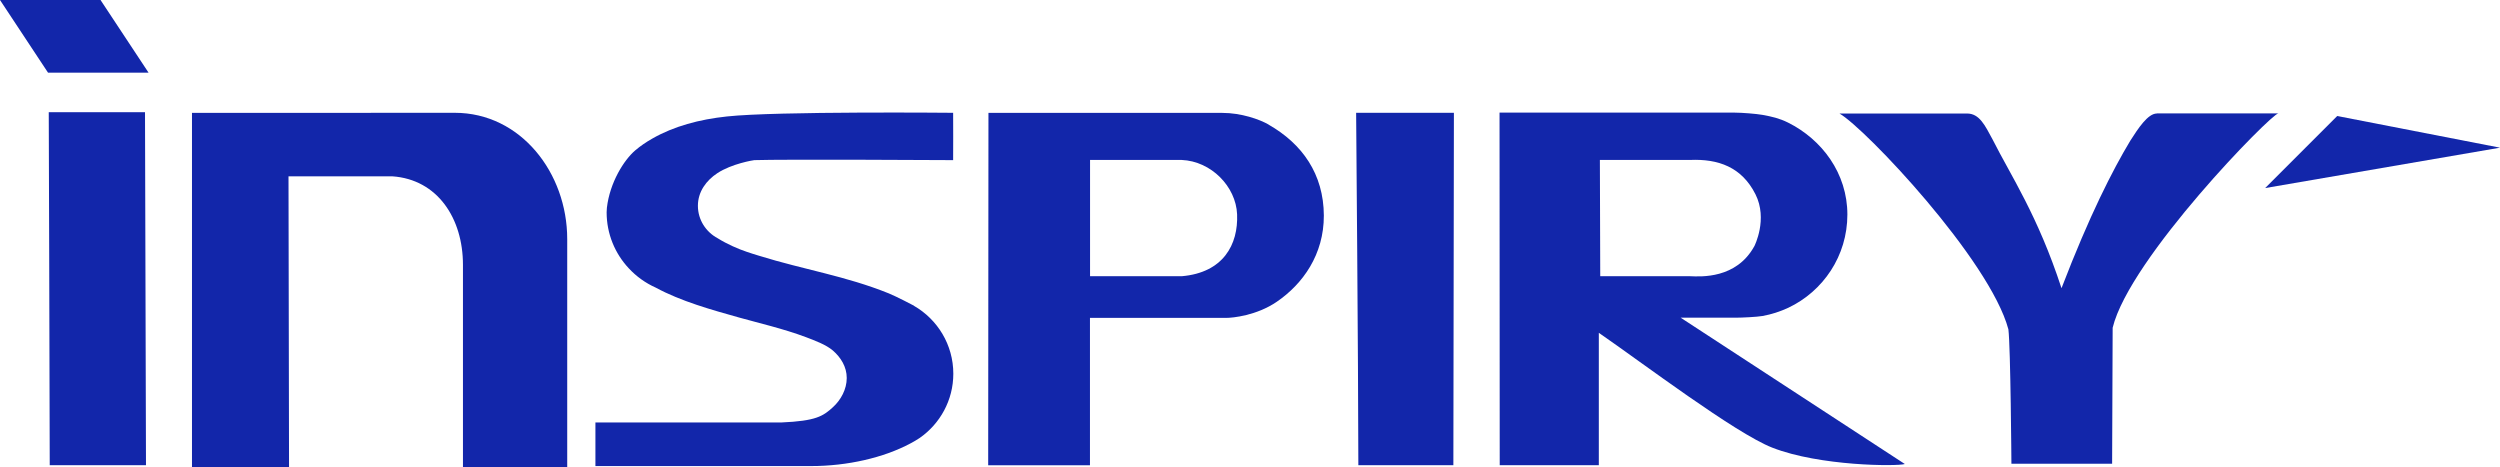
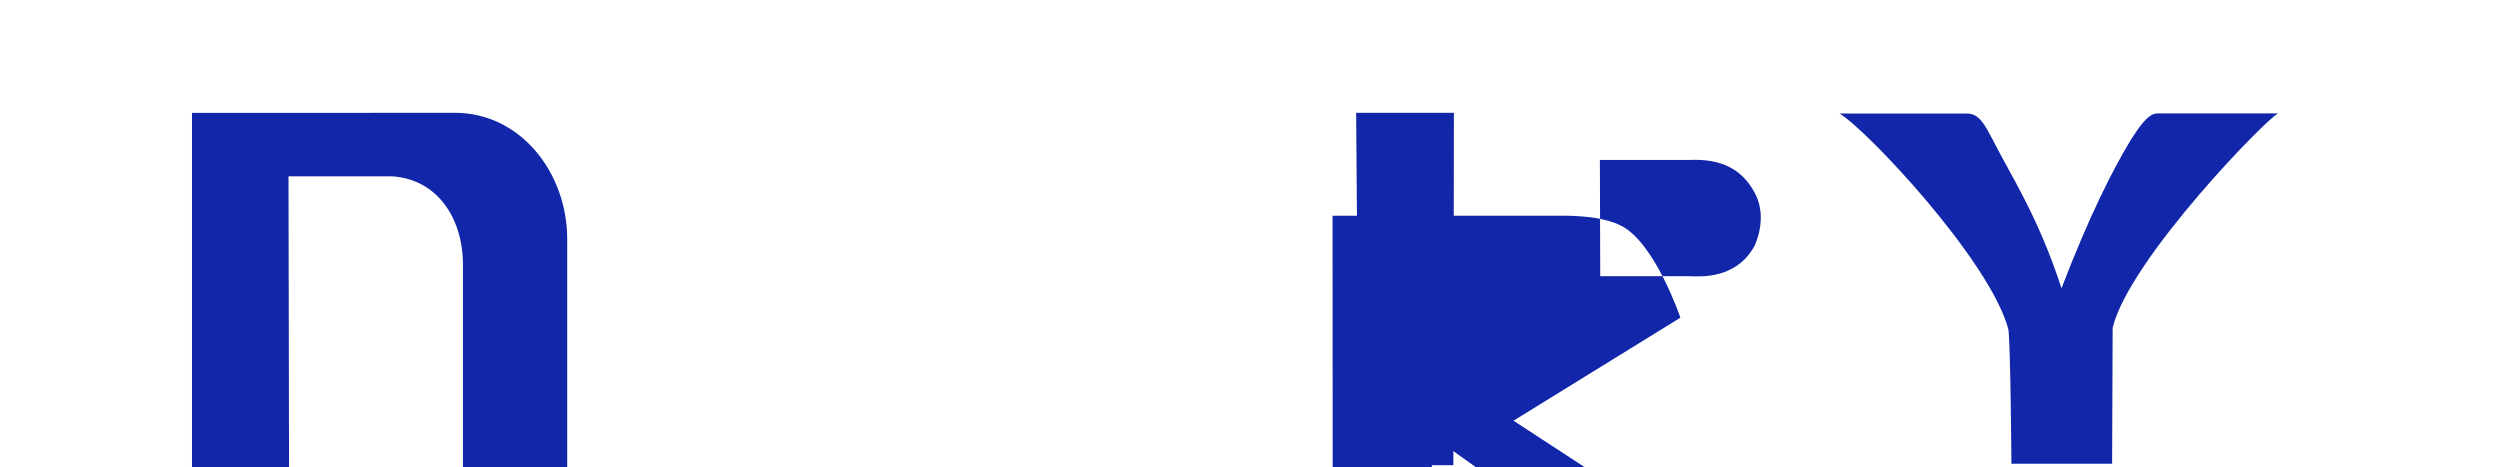
<svg xmlns="http://www.w3.org/2000/svg" id="_イヤー_2" viewBox="0 0 281.02 52.51">
  <defs>
    <style>.cls-1,.cls-2{fill:#1226aa;}.cls-2{fill-rule:evenodd;}</style>
  </defs>
  <g id="_层_1">
    <g>
-       <path class="cls-1" d="M102.75,34.37c-.09-.05-1.98-1.04-2.84-1.39-4.85-1.96-9.53-2.66-14.58-4.23-.46-.14-.92-.28-1.38-.44-.95-.32-2.19-.85-3.28-1.53-1.31-.7-2.22-2.06-2.22-3.65s.95-2.85,2.18-3.66c1.62-1.07,4.04-1.46,4.16-1.47,3.21-.11,22.35,0,22.35,0,0-1.32,.02-3.99,0-5.32,0,0-19.88-.19-25.42,.41-3.11,.33-5.97,1.1-8.4,2.49-.67,.38-1.31,.81-1.91,1.32-1.27,1.08-2.86,3.61-3.19,6.45,0,.17-.03,.34-.03,.51,0,2.43,.94,4.64,2.48,6.29,.85,.92,1.89,1.67,3.06,2.19,2.82,1.53,6.28,2.49,9.34,3.35,2.06,.58,5,1.26,7.5,2.2,1,.38,2.28,.85,3.05,1.51,.89,.77,1.56,1.83,1.56,3.09s-.65,2.46-1.55,3.28c-1.11,1.01-1.89,1.55-5.81,1.72h-20.89v4.9h24.25c4.06,0,8.14-.93,11.17-2.55,.36-.19,.7-.39,1.03-.61,2.28-1.59,3.78-4.23,3.78-7.22,0-3.26-1.78-6.11-4.42-7.63Z" />
      <path class="cls-2" d="M152.68,52.29h10.69l.06-39.61h-10.99s.24,28.17,.25,39.61Z" />
-       <path class="cls-1" d="M142.6,14c-1.03-.59-3.08-1.31-5.2-1.31-.68,0-26.29,0-26.29,0,0,0-.03,36.35-.03,39.61h11.44v-16.57s15.34,0,15.37,0c.65,0,3.35-.25,5.63-1.81,2.93-2,5.3-5.31,5.29-9.69-.02-4.68-2.44-8.07-6.21-10.22Zm-3.54,10.09c.14,3.4-1.55,6.56-6.23,6.96h-10.3v-13.07h10.3c3.32,.14,6.1,2.99,6.23,6.11,0,.04,0,0,0,0Z" />
-       <path class="cls-1" d="M188.89,35.71c3.26,0,6.25,.01,6.26,0,.65,0,2.35-.08,2.97-.19,1.01-.18,1.98-.5,2.89-.92,3.93-1.86,6.65-5.84,6.65-10.48s-2.86-8.44-6.67-10.34c-.97-.48-1.79-.67-2.89-.87-.67-.12-2.3-.25-3.09-.25h-26.45s.01,31.46,.02,39.63h11.14v-14.88c4.9,3.38,15.33,11.28,19.5,12.91,5.34,2.09,14.06,2.11,14.9,1.84l-25.22-16.46Zm-9.01-4.66l-.04-13.07h10.12c3.19-.14,5.83,.8,7.37,3.86,1.41,2.8-.11,5.79-.11,5.8-2.03,3.74-6.06,3.45-7.22,3.41h-10.12Z" />
-       <polygon class="cls-2" points="254.62 21.14 281.02 16.6 262.72 13.04 254.62 21.14" />
+       <path class="cls-1" d="M188.89,35.71s-2.86-8.44-6.67-10.34c-.97-.48-1.79-.67-2.89-.87-.67-.12-2.3-.25-3.09-.25h-26.45s.01,31.46,.02,39.63h11.14v-14.88c4.9,3.38,15.33,11.28,19.5,12.91,5.34,2.09,14.06,2.11,14.9,1.84l-25.22-16.46Zm-9.01-4.66l-.04-13.07h10.12c3.19-.14,5.83,.8,7.37,3.86,1.41,2.8-.11,5.79-.11,5.8-2.03,3.74-6.06,3.45-7.22,3.41h-10.12Z" />
      <path class="cls-1" d="M242.44,12.76c-1,0-2.09,1.67-2.98,3.06-1.99,3.31-4.58,8.38-7.72,16.55h-.02c-2.67-8.17-5.67-12.59-7.73-16.68-.87-1.62-1.49-2.93-2.88-2.93h-14.34c2.87,1.63,16.9,16.45,18.99,24.26,0,0,0-.07,0,0,.25,2.04,.34,15.11,.34,15.11h11.32s.06-12.98,.06-15.29c0,0,0,.01,0,0,1.9-7.82,17.87-24.09,18.62-24.09h-13.66Z" />
      <g>
-         <polygon class="cls-2" points="5.4 8.17 16.7 8.17 11.3 0 0 0 5.4 8.17" />
-         <path class="cls-2" d="M5.58,52.29h10.83l-.11-39.68H5.48s.1,29.88,.11,39.68Z" />
-       </g>
+         </g>
      <path class="cls-1" d="M51.11,12.68s-29.53,.01-29.53,.01c0,0,0,38.18,0,39.81h10.91l-.06-32.68h11.67c5.1,.35,7.94,4.75,7.94,9.94,0,.1,0,21.1,0,22.74h11.72V26.87c0-7.42-5.22-14.19-12.64-14.19Z" />
    </g>
  </g>
</svg>